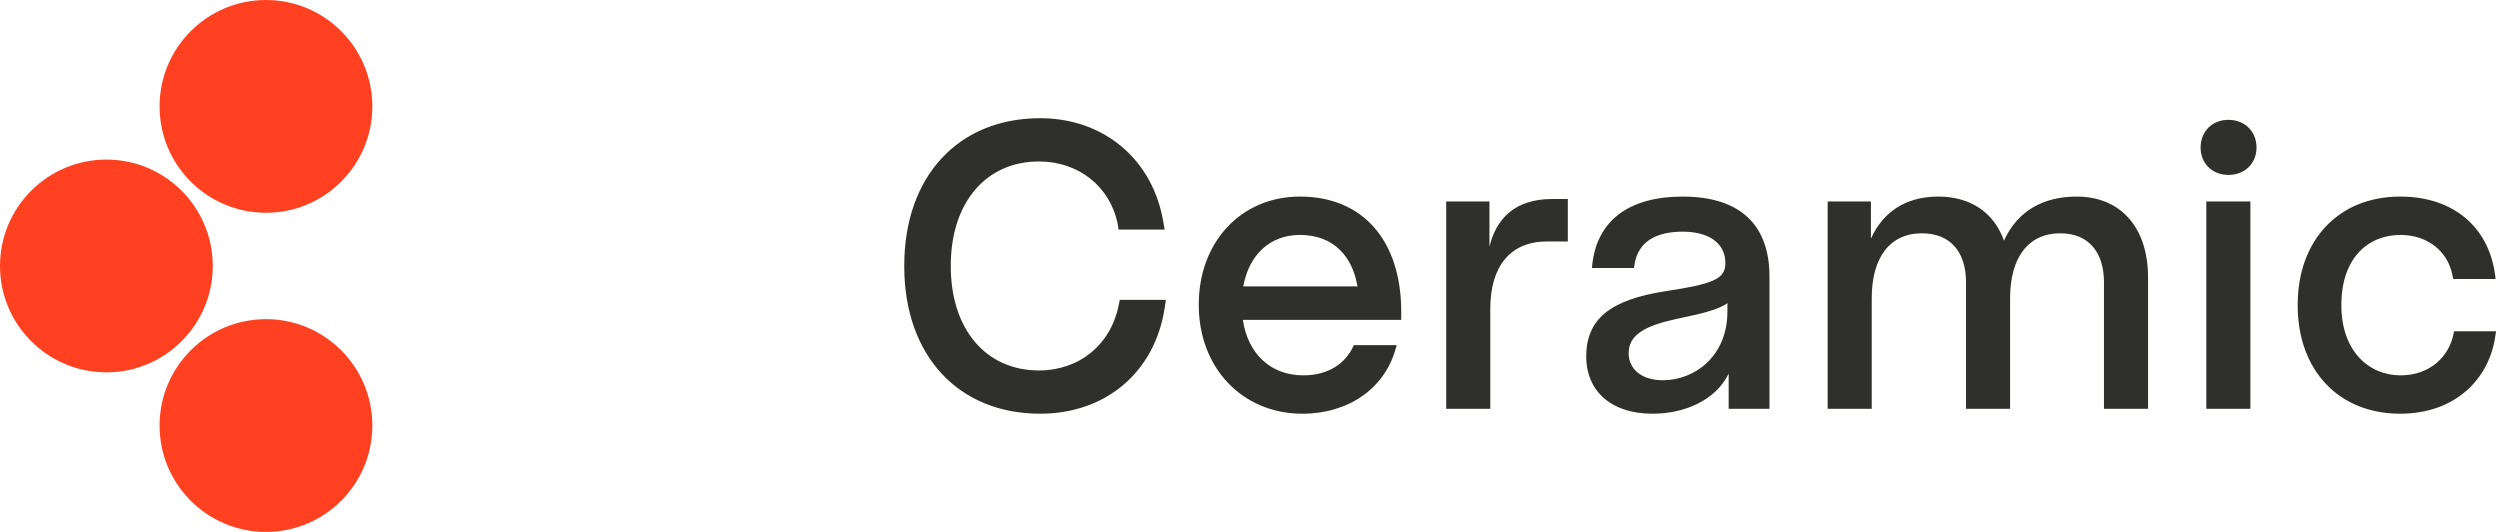
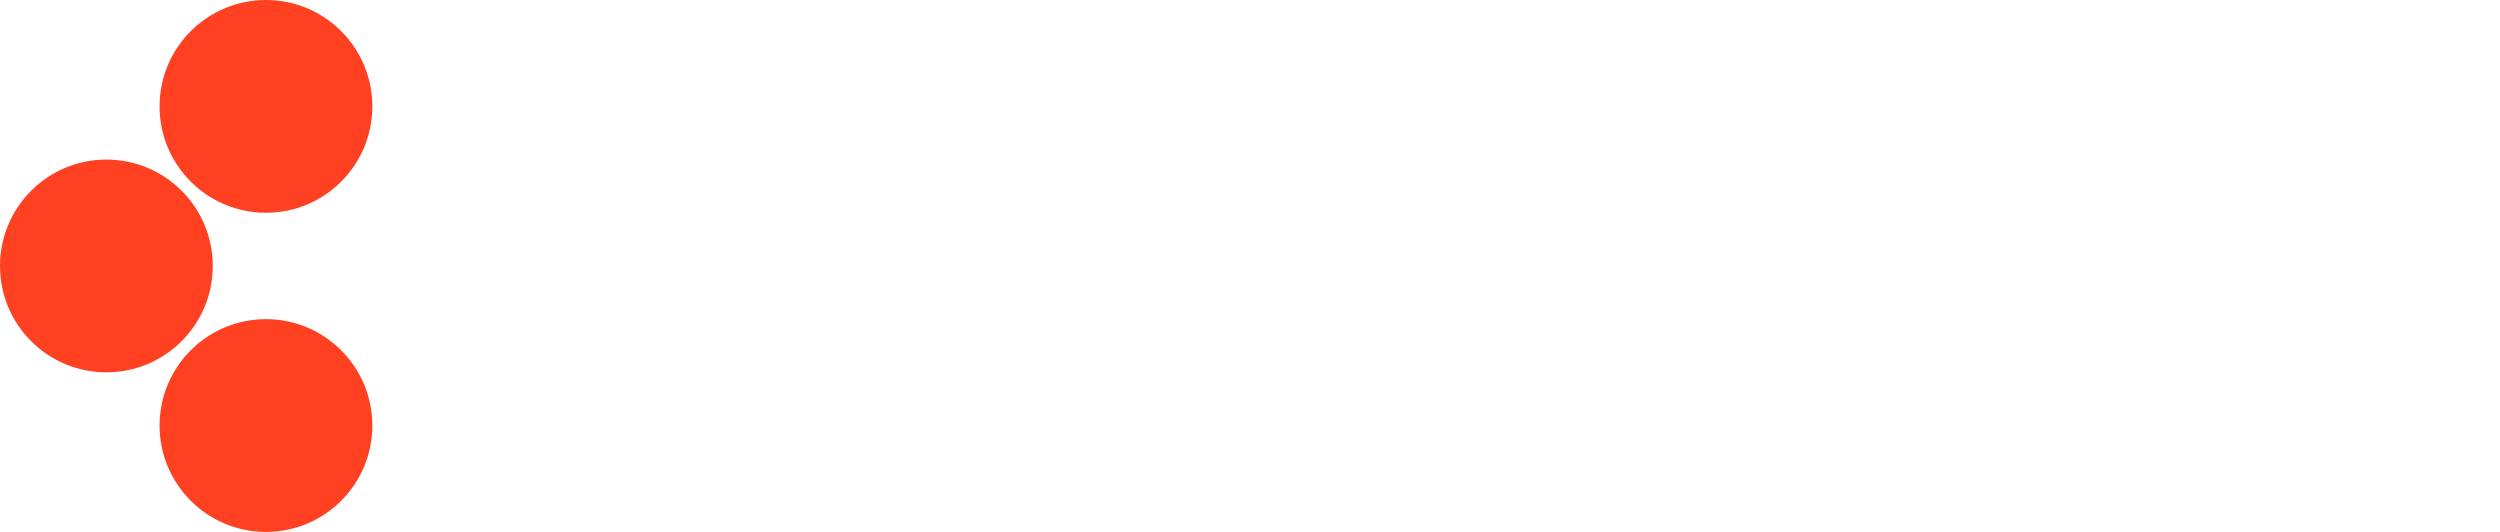
<svg xmlns="http://www.w3.org/2000/svg" width="423" height="90" viewBox="0 0 423 90" fill="none">
  <path fill-rule="evenodd" clip-rule="evenodd" d="M45 36C35.059 36 27 27.941 27 18C27 8.059 35.059 0 45 0C54.941 0 63 8.059 63 18C63 27.941 54.941 36 45 36ZM45 90C35.059 90 27 81.941 27 72C27 62.059 35.059 54 45 54C54.941 54 63 62.059 63 72C63 81.941 54.941 90 45 90ZM0 45C0 54.941 8.059 63 18 63C27.941 63 36 54.941 36 45C36 35.059 27.941 27 18 27C8.059 27 0 35.059 0 45Z" fill="#FF4021" />
-   <path fill-rule="evenodd" clip-rule="evenodd" d="M153 45.069C153 60.124 162.116 70 175.997 70C187.116 70 195.403 62.956 197.061 52.113L197.268 50.732H189.464L189.257 51.768C187.876 58.398 182.558 62.68 175.79 62.68C166.812 62.68 160.873 55.704 160.873 45.069V44.931C160.873 34.296 166.812 27.32 175.79 27.32C182.489 27.32 187.807 31.533 189.119 37.887L189.257 38.854H197.061L196.854 37.68C195.127 27.044 186.84 20 175.997 20C162.116 20 153 29.876 153 44.931V45.069ZM373.308 69.171V34.088H380.767V69.171H373.308ZM372.341 24.972C372.341 22.21 374.344 20.276 377.037 20.276C379.8 20.276 381.803 22.21 381.803 24.972C381.803 27.666 379.8 29.599 377.037 29.599C374.344 29.599 372.341 27.666 372.341 24.972ZM406.106 70C395.747 70 388.771 62.679 388.771 51.699V51.561C388.771 40.58 395.747 33.26 406.106 33.26C415.291 33.26 421.023 38.577 422.128 46.243L422.266 47.21H415.084L414.945 46.519C414.117 42.376 410.595 39.751 406.175 39.751C400.719 39.751 396.161 43.619 396.161 51.561V51.699C396.161 59.296 400.719 63.508 406.175 63.508C411.285 63.508 414.324 60.193 415.084 56.74L415.222 56.05H422.335L422.197 56.947C421.161 64.061 415.498 70 406.106 70ZM309.238 34.088V69.171H316.697V50.456C316.697 43.619 319.736 39.475 325.191 39.475C329.957 39.475 332.65 42.583 332.65 47.762V69.171H340.108V50.456C340.108 43.619 343.147 39.475 348.603 39.475C353.299 39.475 355.992 42.583 355.992 47.762V69.171H363.451V46.934C363.451 38.508 358.824 33.26 351.365 33.26C345.91 33.26 341.421 35.539 339.073 40.718C337.415 36.022 333.479 33.26 327.954 33.26C322.36 33.26 318.561 35.953 316.559 40.373V34.088H309.238ZM279.644 70C272.255 70 268.387 65.856 268.387 60.331C268.387 53.978 272.462 50.732 281.716 49.282C289.934 48.039 291.937 47.21 291.937 44.517C291.937 41.133 289.105 39.199 284.755 39.199C280.404 39.199 277.158 40.718 276.536 44.862L276.467 45.345H269.354L269.423 44.655C270.321 36.92 276.122 33.26 284.685 33.26C294.492 33.26 299.395 38.094 299.395 46.796V69.171H292.489V63.232C290.21 67.859 284.824 70 279.644 70ZM275.569 59.779C275.569 62.403 277.71 64.337 281.371 64.337C286.619 64.337 292.282 60.401 292.282 52.666V51.285C290.719 52.473 287.23 53.208 284.431 53.798C284.139 53.859 283.855 53.919 283.581 53.978C278.263 55.152 275.569 56.671 275.569 59.779ZM244.696 34.088V69.171H252.155V52.251C252.155 45.069 255.539 40.856 261.754 40.856H265.276V33.674H262.583C256.298 33.674 253.121 37.058 252.016 41.754V34.088H244.696ZM220.375 70C210.154 70 202.833 62.196 202.833 51.63V51.492C202.833 40.995 209.947 33.26 219.96 33.26C230.665 33.26 237.087 40.787 237.087 52.735V54.116H210.292C211.121 59.779 214.919 63.508 220.513 63.508C225.002 63.508 227.695 61.298 228.938 58.674L229.076 58.398H236.328L236.121 59.088C234.256 65.718 228.179 70 220.375 70ZM210.361 48.453H229.698L229.629 48.177C228.8 43.55 225.761 39.751 219.96 39.751C214.85 39.751 211.328 43.135 210.361 48.453Z" fill="#2F2F2B" />
</svg>